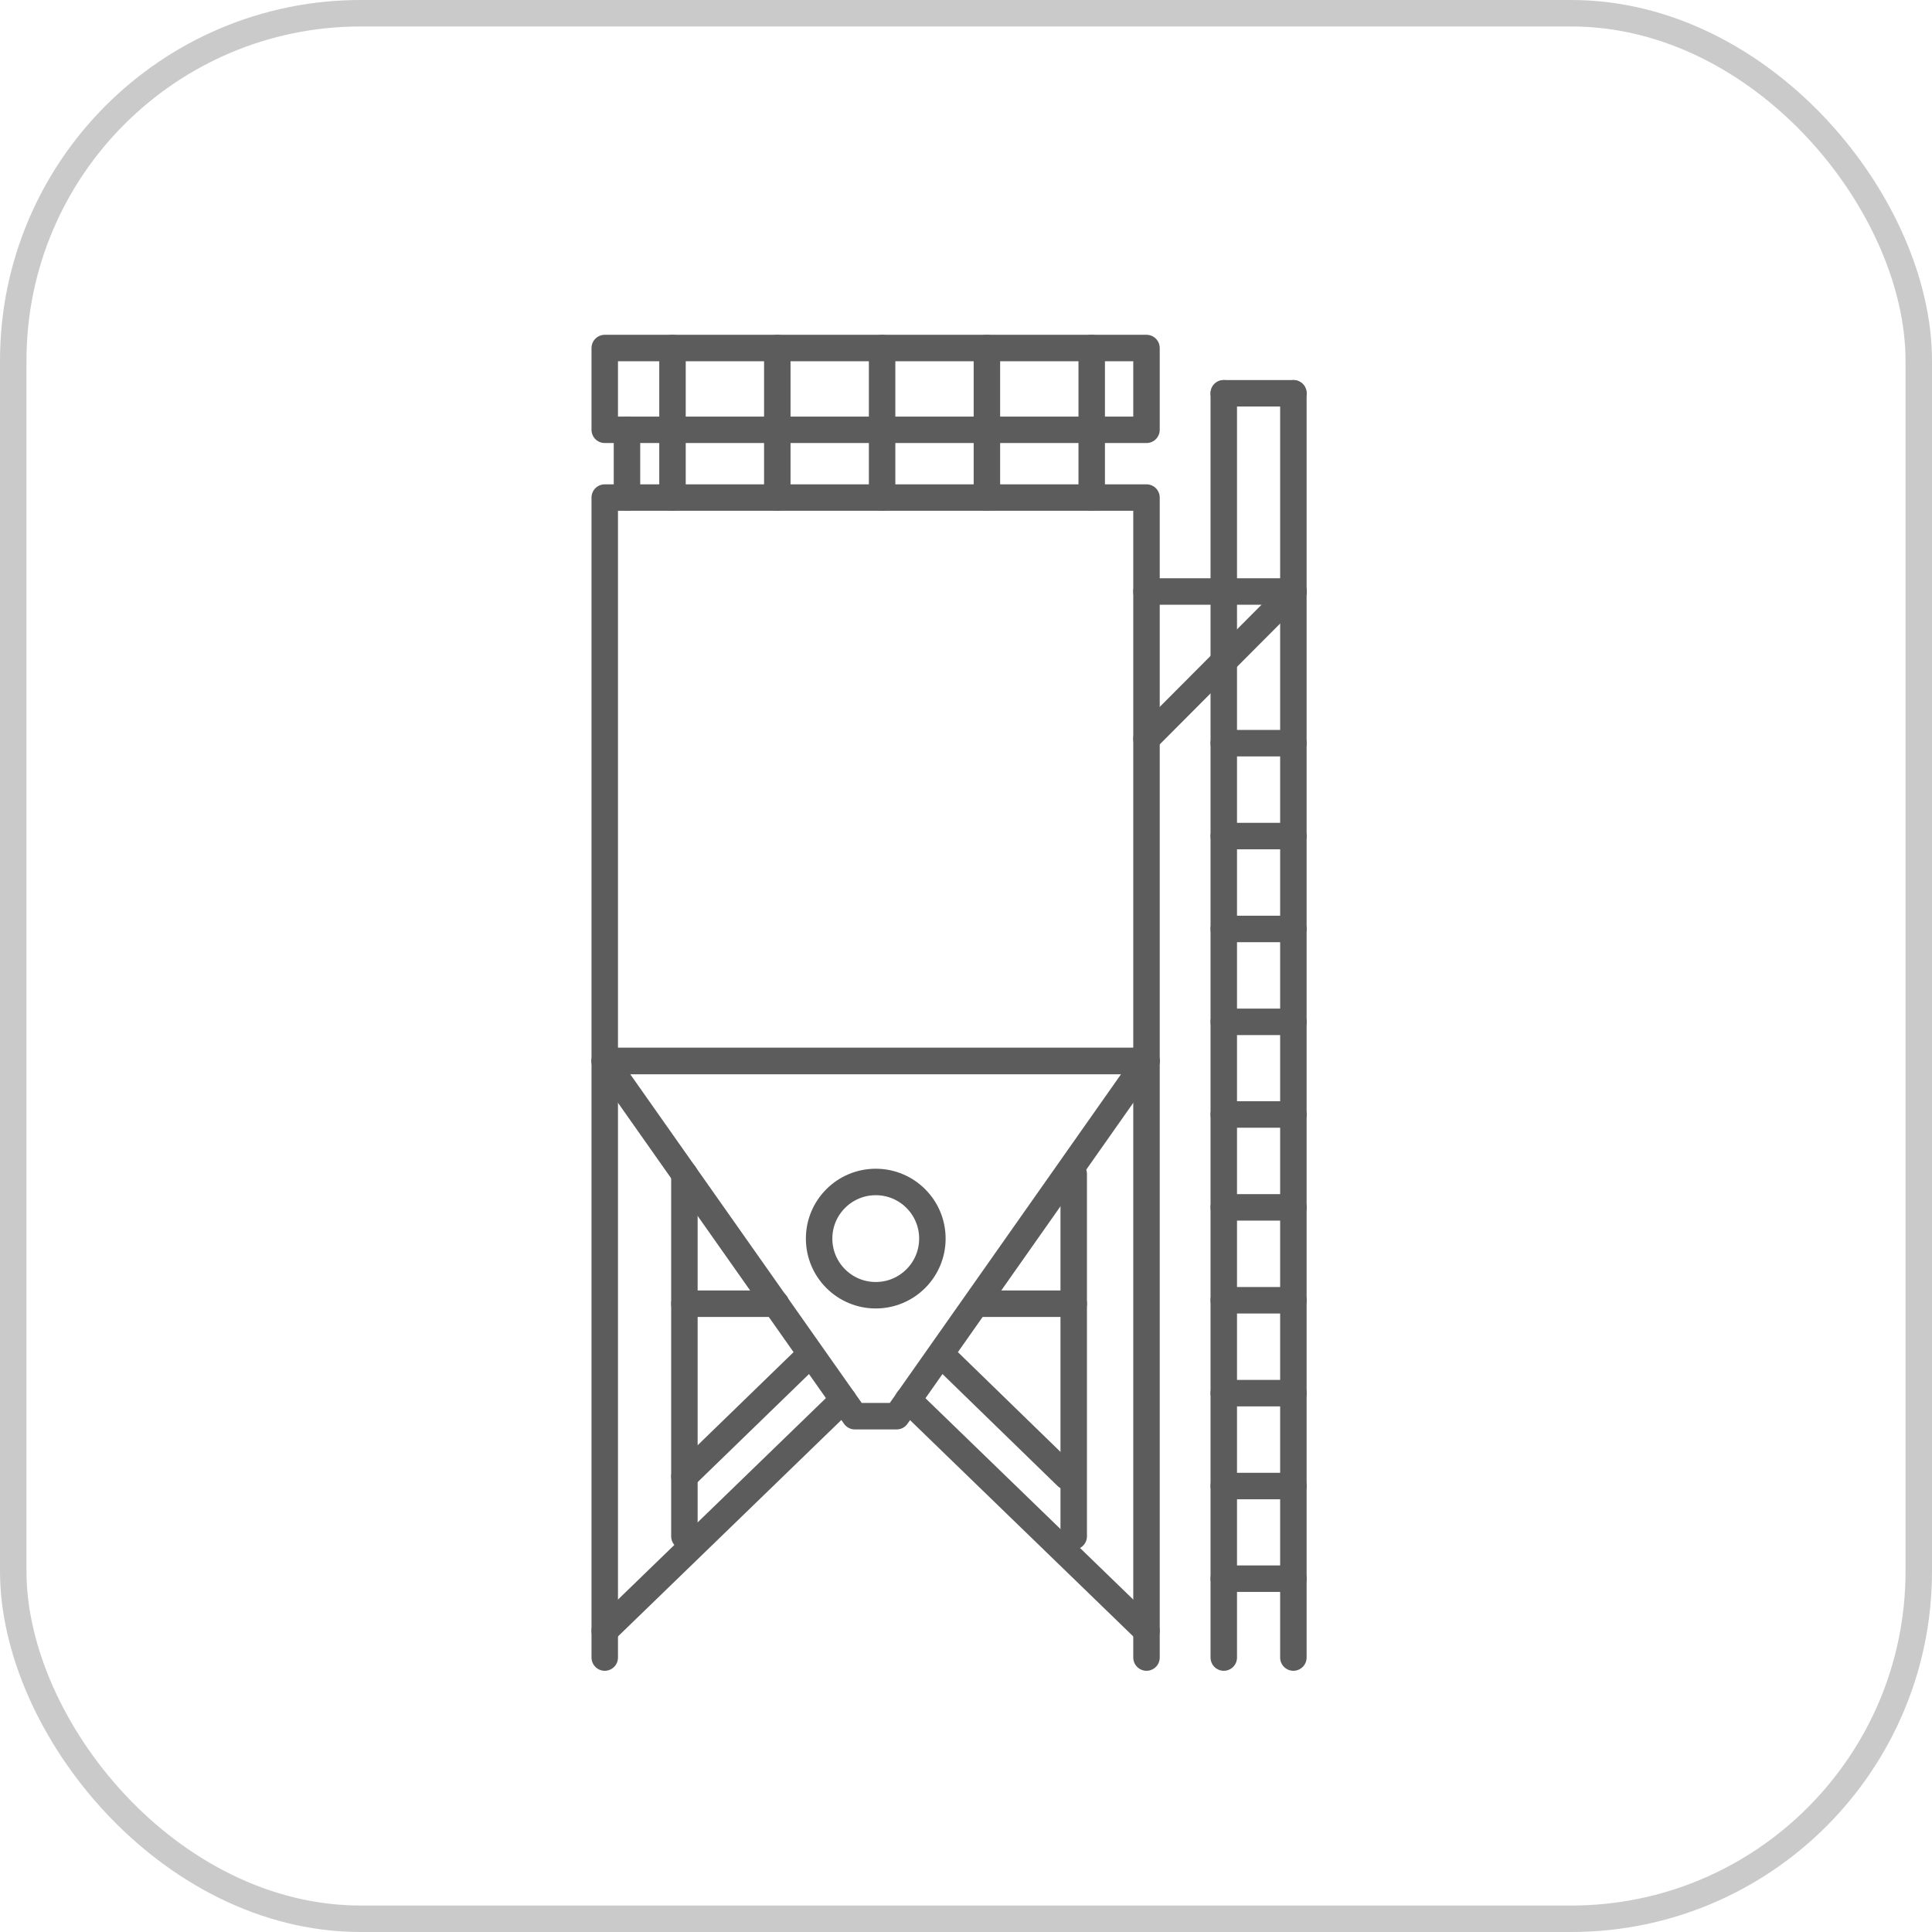
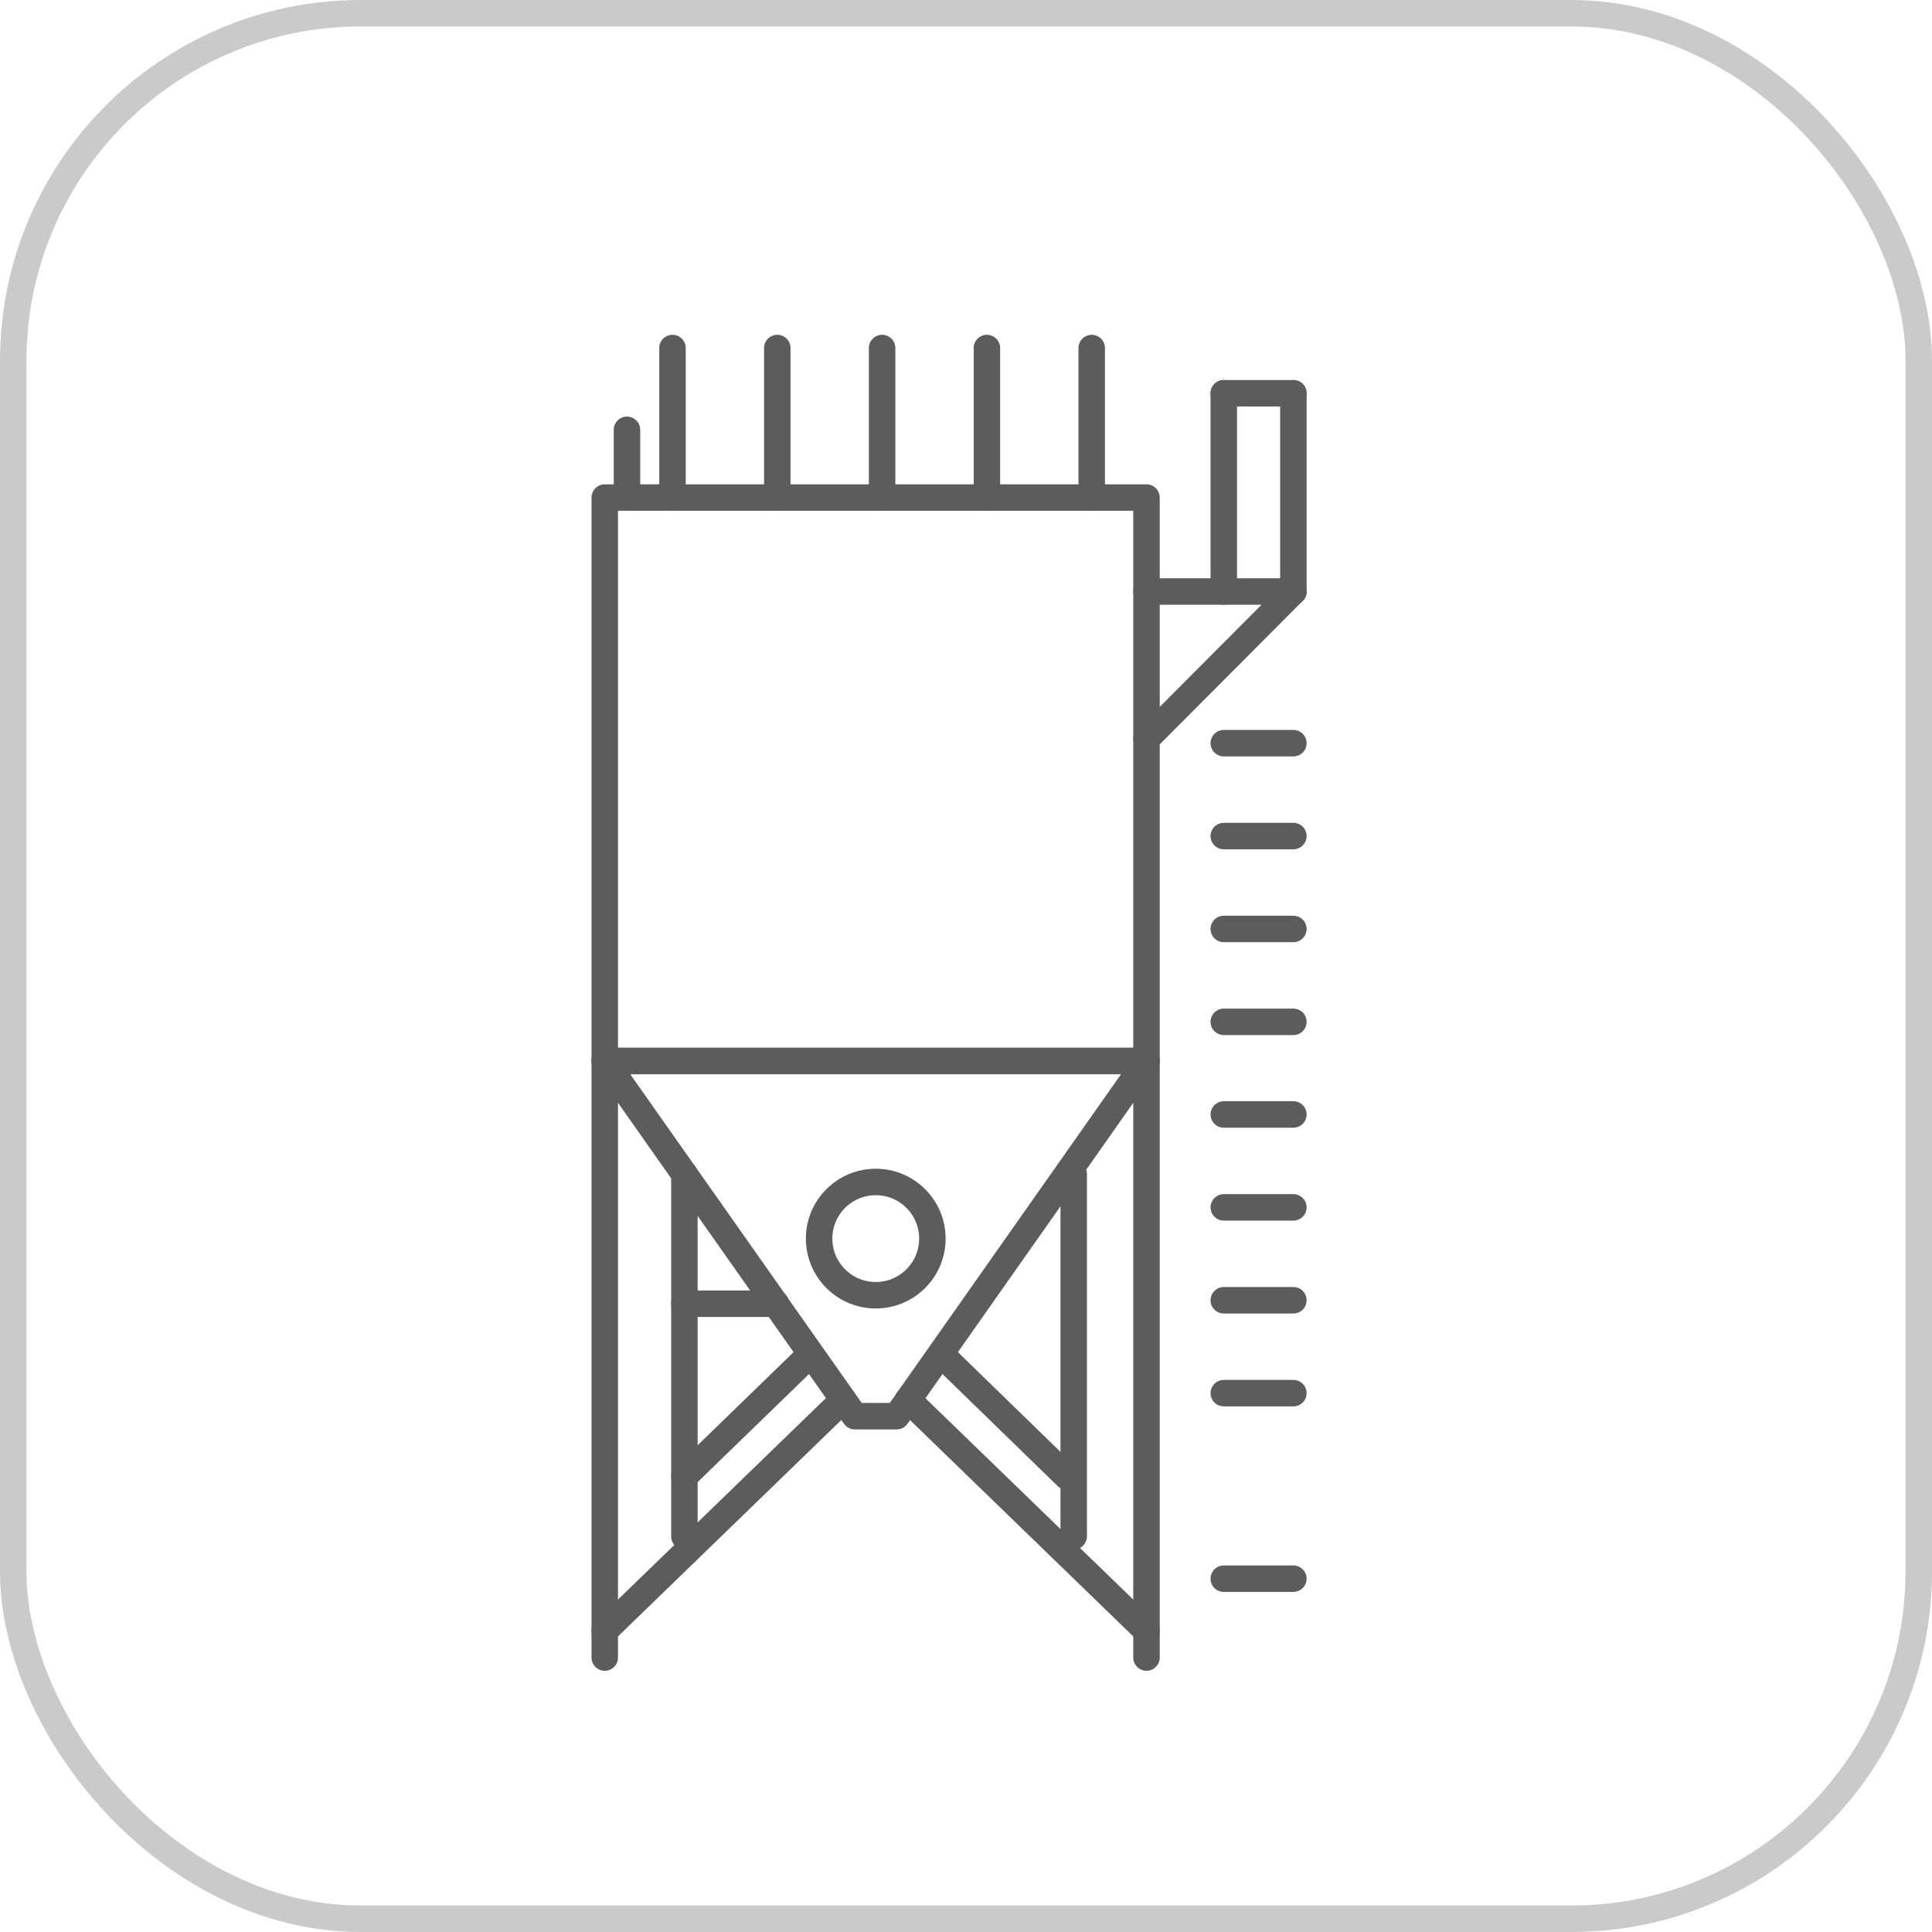
<svg xmlns="http://www.w3.org/2000/svg" id="_图层_2" data-name="图层 2" viewBox="0 0 73 73">
  <defs>
    <style>
      .cls-1 {
        stroke: #cacaca;
        stroke-miterlimit: 10;
      }

      .cls-1, .cls-2 {
        fill: none;
      }

      .cls-2 {
        stroke: #5c5c5c;
        stroke-linecap: round;
        stroke-linejoin: round;
      }
    </style>
  </defs>
  <g id="_图层_1-2" data-name="图层 1">
    <rect class="cls-1" x=".5" y=".5" width="72" height="72" rx="13.13" ry="13.13" />
    <g>
      <rect class="cls-2" x="22.85" y="18.8" width="20.47" height="21.29" />
      <polygon class="cls-2" points="43.32 40.09 22.85 40.09 32.3 53.51 33.88 53.51 43.32 40.09" />
-       <rect class="cls-2" x="22.85" y="13.15" width="20.47" height="3.09" />
      <line class="cls-2" x1="41.25" y1="13.15" x2="41.25" y2="18.8" />
      <line class="cls-2" x1="37.29" y1="13.15" x2="37.29" y2="18.8" />
      <line class="cls-2" x1="33.33" y1="13.15" x2="33.33" y2="18.8" />
      <line class="cls-2" x1="29.37" y1="13.15" x2="29.37" y2="18.8" />
      <line class="cls-2" x1="25.41" y1="13.15" x2="25.41" y2="18.8" />
      <line class="cls-2" x1="23.69" y1="16.24" x2="23.69" y2="18.8" />
      <circle class="cls-2" cx="33.09" cy="46.8" r="2.14" />
      <line class="cls-2" x1="43.32" y1="40.09" x2="43.32" y2="62.63" />
      <line class="cls-2" x1="22.85" y1="40.09" x2="22.85" y2="62.63" />
      <line class="cls-2" x1="25.86" y1="44.36" x2="25.86" y2="58.05" />
      <line class="cls-2" x1="40.57" y1="44.36" x2="40.57" y2="58.05" />
      <line class="cls-2" x1="25.86" y1="49.26" x2="29.32" y2="49.26" />
-       <line class="cls-2" x1="37.12" y1="49.26" x2="40.57" y2="49.26" />
      <line class="cls-2" x1="22.85" y1="61.62" x2="31.86" y2="52.89" />
      <line class="cls-2" x1="25.86" y1="55.79" x2="30.59" y2="51.2" />
      <line class="cls-2" x1="40.31" y1="55.79" x2="35.59" y2="51.2" />
      <line class="cls-2" x1="43.32" y1="61.62" x2="34.31" y2="52.89" />
-       <line class="cls-2" x1="46.24" y1="62.63" x2="46.24" y2="22.35" />
-       <line class="cls-2" x1="48.87" y1="62.63" x2="48.87" y2="22.35" />
      <line class="cls-2" x1="43.32" y1="22.35" x2="48.87" y2="22.35" />
      <line class="cls-2" x1="43.32" y1="27.92" x2="48.87" y2="22.35" />
      <line class="cls-2" x1="46.24" y1="28.08" x2="48.87" y2="28.08" />
      <line class="cls-2" x1="46.24" y1="31.59" x2="48.87" y2="31.59" />
      <line class="cls-2" x1="46.24" y1="35.1" x2="48.87" y2="35.1" />
      <line class="cls-2" x1="46.24" y1="38.61" x2="48.87" y2="38.61" />
      <line class="cls-2" x1="46.24" y1="42.11" x2="48.87" y2="42.11" />
      <line class="cls-2" x1="46.24" y1="45.62" x2="48.87" y2="45.62" />
      <line class="cls-2" x1="46.24" y1="49.13" x2="48.87" y2="49.13" />
      <line class="cls-2" x1="46.24" y1="52.64" x2="48.87" y2="52.64" />
-       <line class="cls-2" x1="46.24" y1="56.15" x2="48.87" y2="56.15" />
      <line class="cls-2" x1="46.24" y1="59.65" x2="48.87" y2="59.65" />
      <line class="cls-2" x1="46.24" y1="22.35" x2="46.24" y2="14.86" />
      <line class="cls-2" x1="48.87" y1="22.35" x2="48.87" y2="14.86" />
      <line class="cls-2" x1="46.24" y1="14.86" x2="48.87" y2="14.86" />
    </g>
  </g>
</svg>